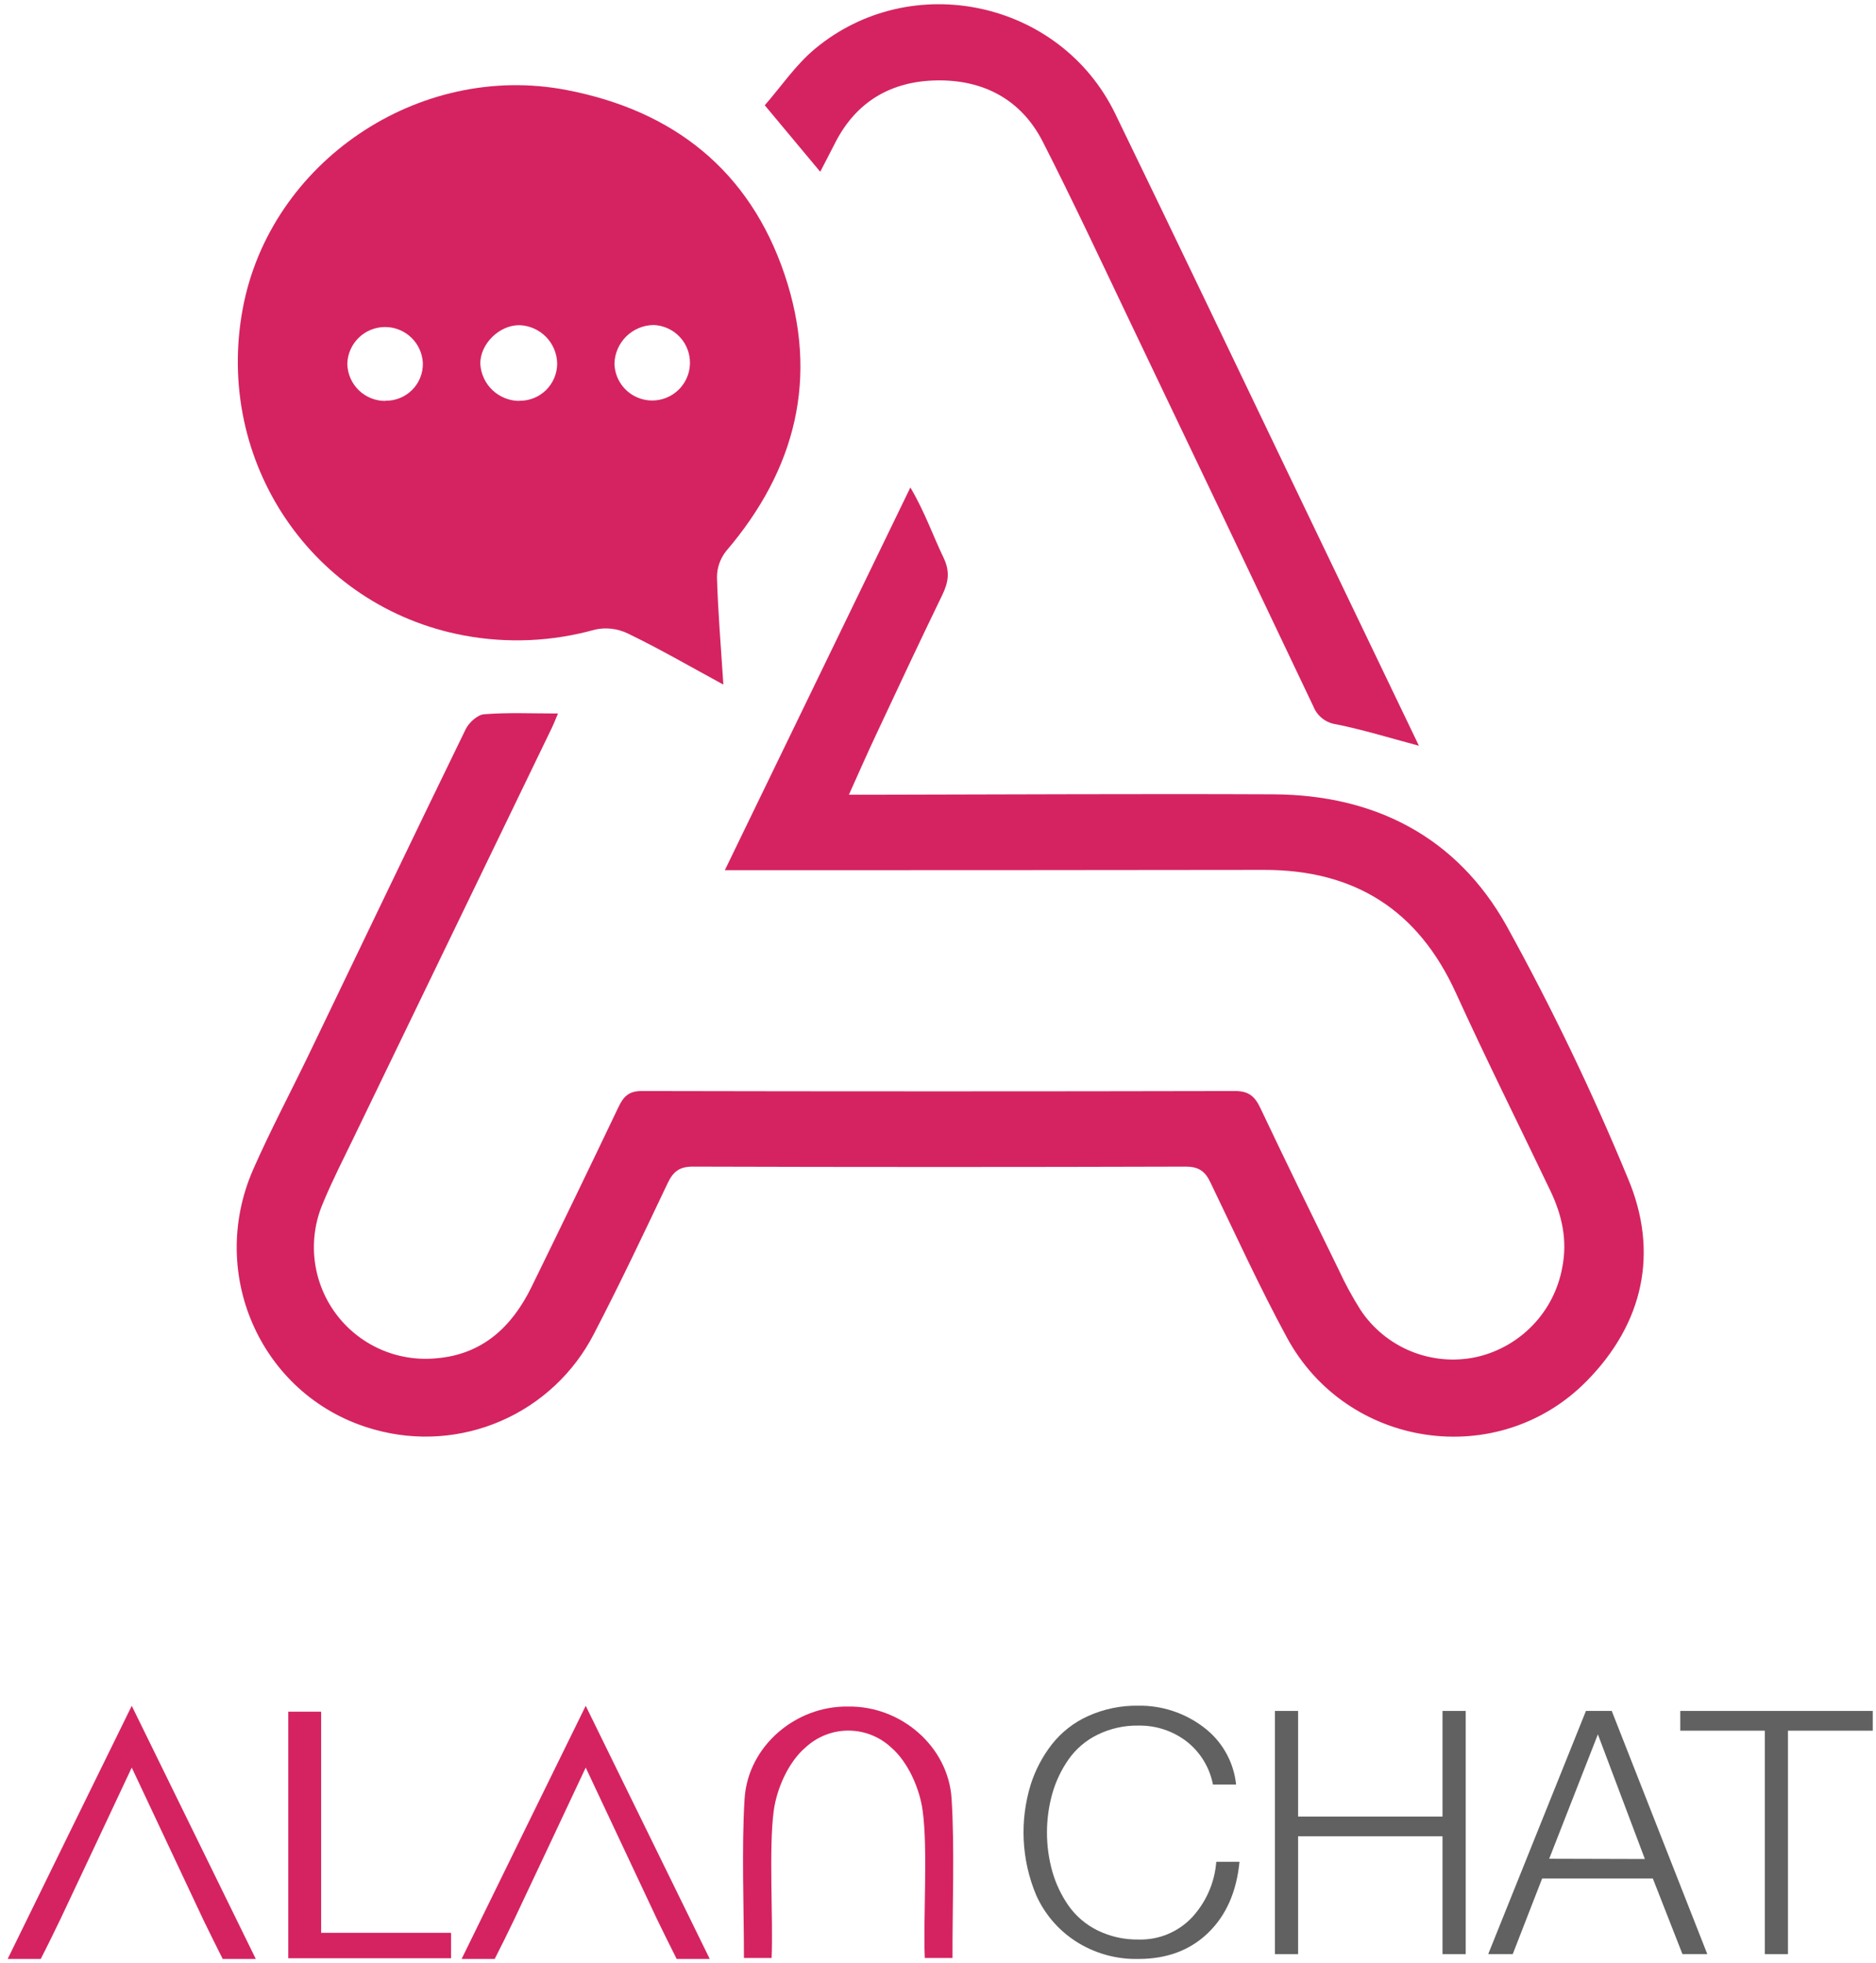
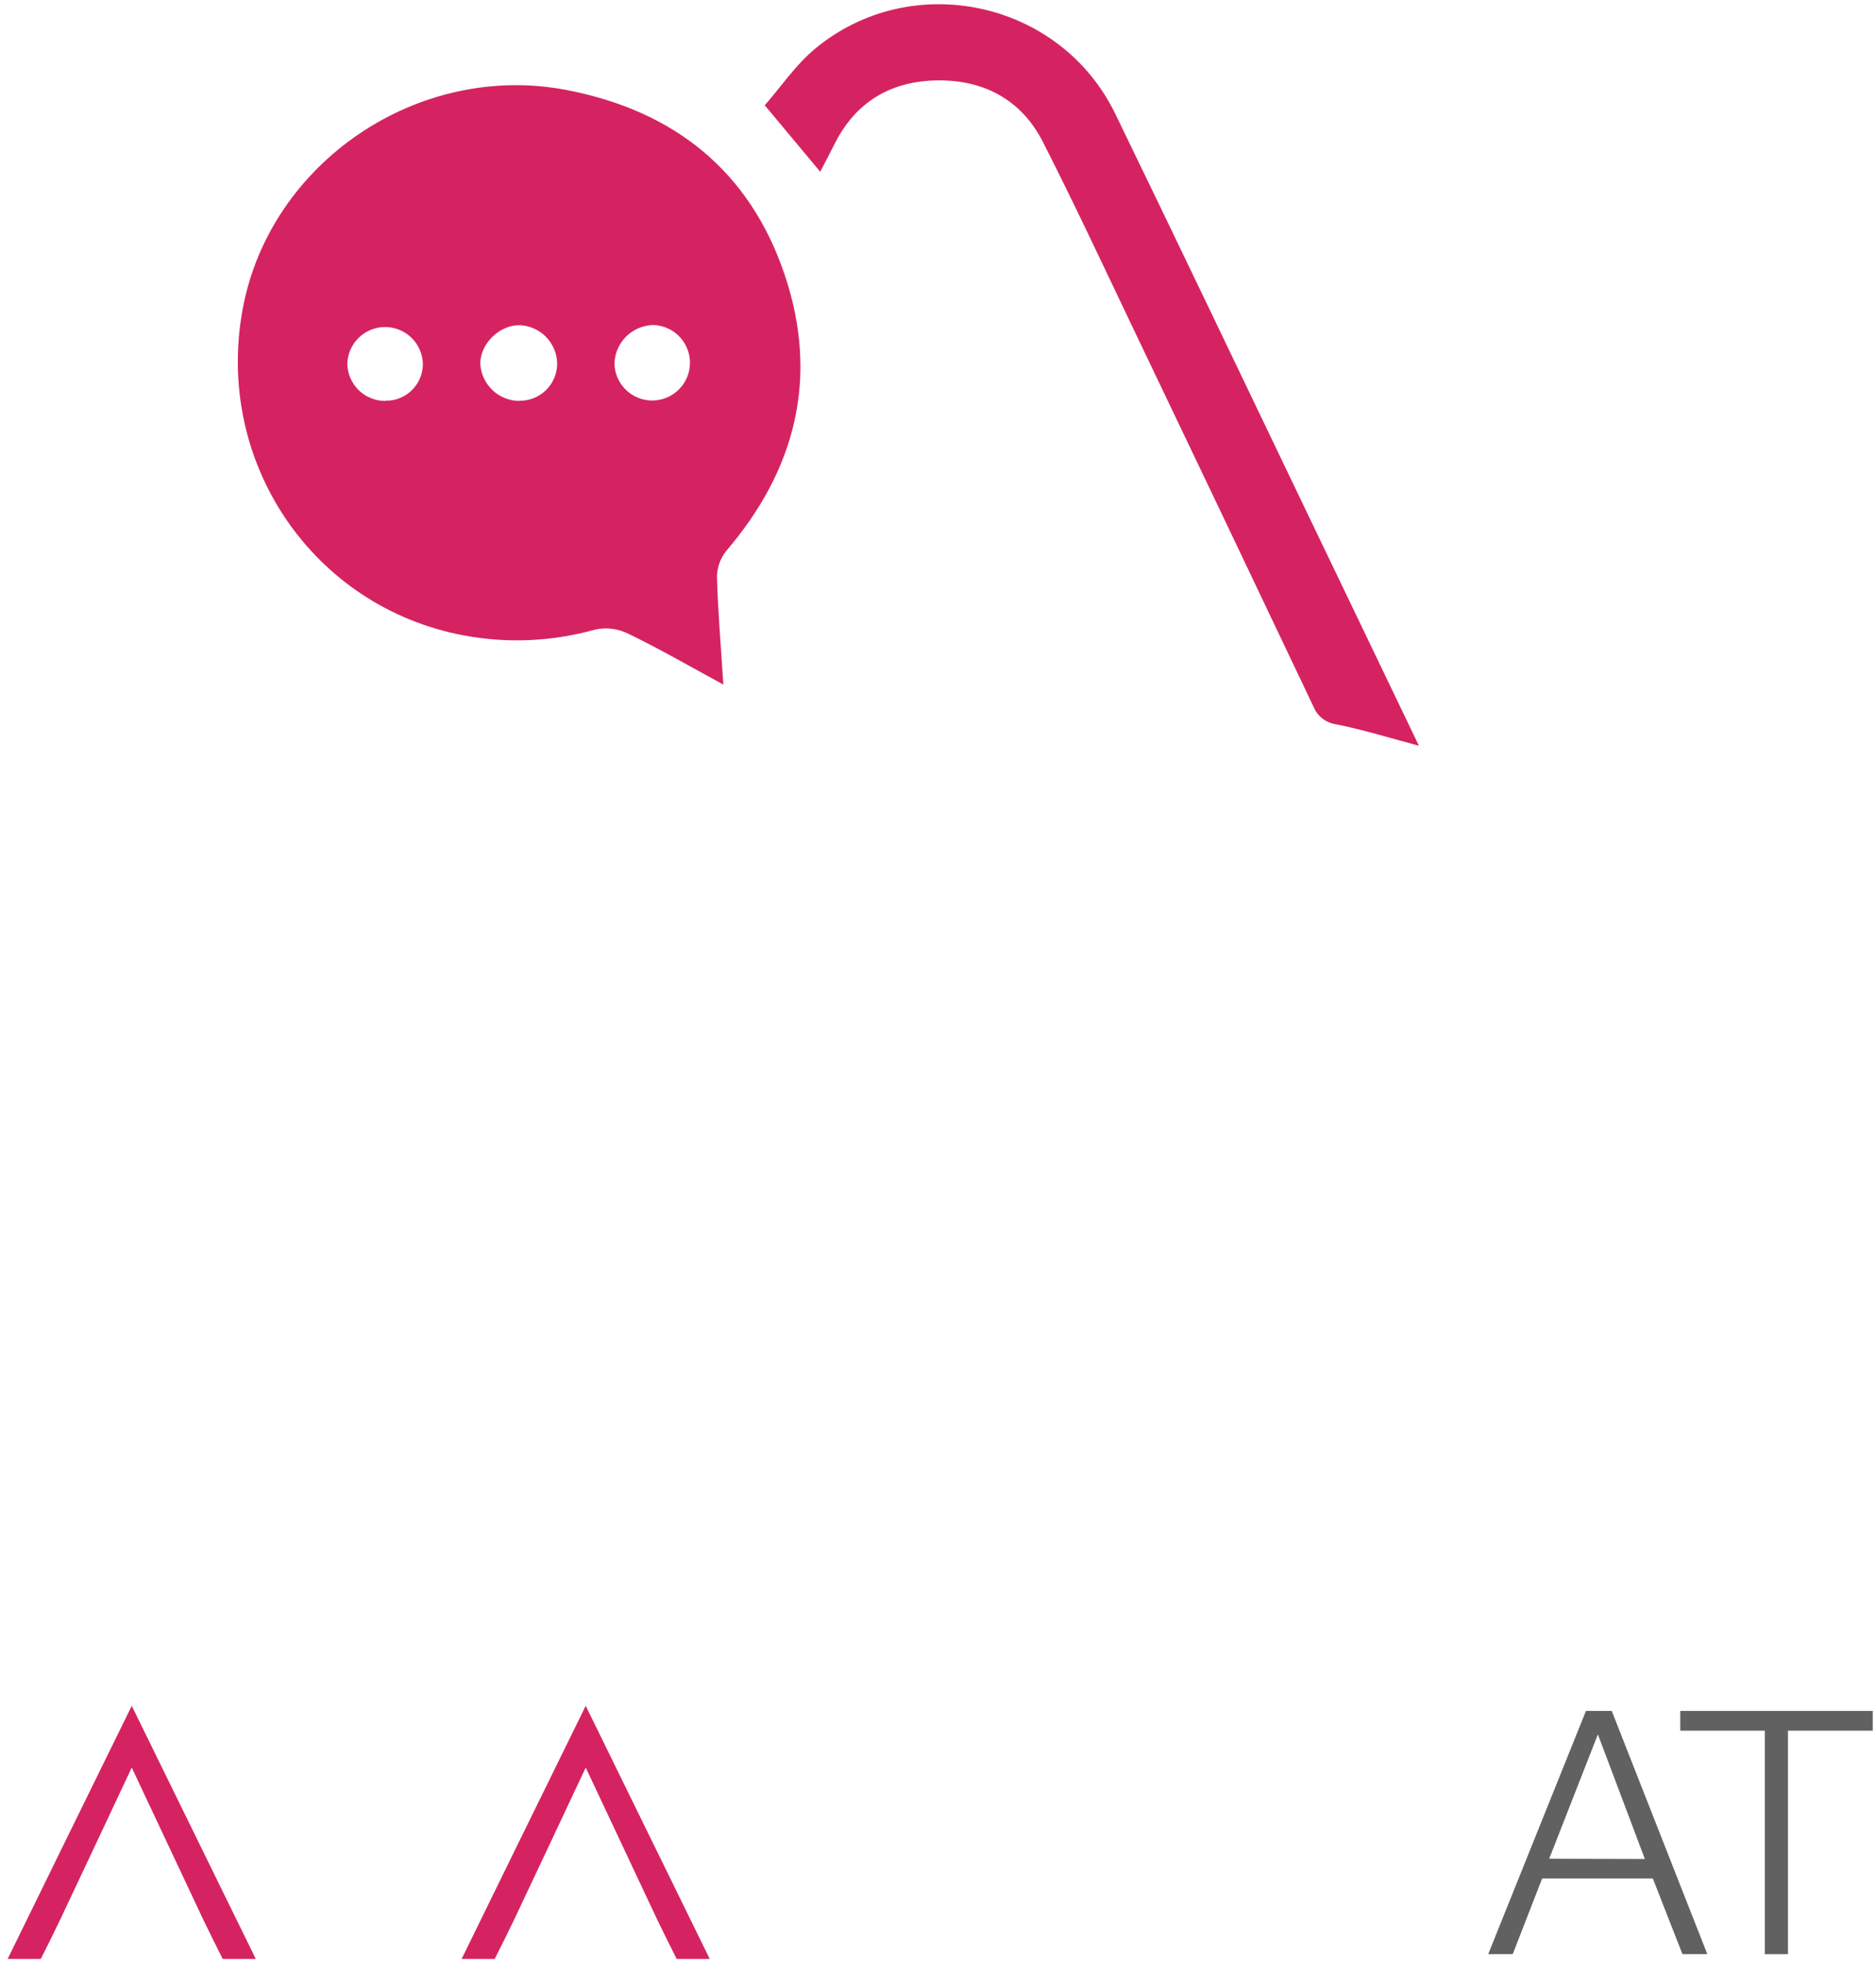
<svg xmlns="http://www.w3.org/2000/svg" width="172" height="180" viewBox="0 0 172 180" fill="none">
  <path d="M12.079 156.402C8.233 164.239 4.193 172.466 0.703 179.608H3.735C4.081 178.951 5.196 176.687 5.532 175.976C7.61 171.595 9.679 167.16 12.079 162.063C14.474 167.16 16.543 171.571 18.622 175.976C18.958 176.692 20.131 179.038 20.418 179.608H23.451L12.079 156.402Z" fill="#D52361" />
  <path d="M53.701 156.402C49.855 164.239 45.814 172.466 42.324 179.608H45.357C45.702 178.951 46.817 176.687 47.153 175.976C49.232 171.595 51.301 167.16 53.701 162.063C56.096 167.16 58.165 171.571 60.243 175.976C60.579 176.692 61.752 179.038 62.04 179.608H65.072L53.701 156.402Z" fill="#D52361" />
-   <path d="M87.247 164.919C86.941 160.076 82.54 156.386 77.759 156.469C72.974 156.386 68.578 160.076 68.267 164.919C67.984 169.422 68.208 175.026 68.208 179.524H70.745C70.9 175.98 70.472 169.515 70.939 166.025C71.217 163.97 72.297 161.536 73.86 160.212C74.925 159.223 76.325 158.673 77.779 158.673C79.233 158.673 80.632 159.223 81.698 160.212C83.241 161.536 84.322 163.97 84.594 166.025C85.081 169.515 84.633 175.98 84.789 179.524H87.33C87.311 175.026 87.534 169.422 87.247 164.919Z" fill="#D52361" />
-   <path d="M26.43 156.939V179.546H41.355V177.214H29.443V156.939H26.43Z" fill="#D52361" />
-   <path d="M109.29 175.798C108.663 176.462 107.902 176.987 107.058 177.337C106.214 177.687 105.306 177.854 104.392 177.828C103.084 177.852 101.789 177.563 100.615 176.985C99.562 176.466 98.655 175.694 97.976 174.736C97.314 173.788 96.812 172.737 96.491 171.626C95.823 169.267 95.823 166.77 96.491 164.411C96.811 163.301 97.313 162.252 97.976 161.305C98.653 160.346 99.56 159.572 100.615 159.056C101.788 158.477 103.084 158.188 104.392 158.214C105.972 158.189 107.515 158.694 108.773 159.65C110.04 160.633 110.905 162.044 111.208 163.618H113.33C113.222 162.576 112.898 161.569 112.379 160.66C111.861 159.75 111.158 158.959 110.317 158.336C108.606 157.043 106.512 156.358 104.368 156.389C102.782 156.363 101.209 156.687 99.763 157.338C98.468 157.92 97.333 158.805 96.452 159.918C95.591 161.022 94.931 162.269 94.505 163.603C93.476 166.934 93.648 170.521 94.992 173.738C95.755 175.458 96.998 176.921 98.57 177.954C100.298 179.084 102.328 179.662 104.392 179.609C106.989 179.609 109.113 178.813 110.765 177.219C112.416 175.626 113.375 173.453 113.642 170.701H111.514C111.368 172.602 110.584 174.398 109.29 175.798Z" fill="#616161" />
-   <path d="M132.256 166.553H119.015V156.87H116.893V179.171H119.015V168.363H132.256V179.171H134.384V156.87H132.256V166.553Z" fill="#616161" />
  <path d="M145.406 156.87L136.444 179.171H138.693L141.39 172.234H151.54L154.256 179.171H156.534L147.772 156.87H145.406ZM142.037 170.423L146.501 159.017L150.809 170.447L142.037 170.423Z" fill="#616161" />
  <path d="M154.056 156.87V158.681H161.806V179.171H163.928V158.681H171.703V156.87H154.056Z" fill="#616161" />
-   <path d="M51.16 65.418C48.719 65.418 46.543 65.316 44.386 65.487C43.775 65.534 42.987 66.257 42.689 66.871C37.876 76.754 33.133 86.674 28.363 96.583C26.66 100.12 24.811 103.593 23.231 107.182C18.89 117.029 24.172 128.289 34.346 131.075C38.194 132.154 42.298 131.87 45.961 130.271C49.625 128.673 52.624 125.858 54.451 122.303C56.822 117.751 59.016 113.106 61.221 108.467C61.726 107.403 62.311 106.96 63.531 106.964C78.586 107.01 93.643 107.01 108.703 106.964C109.945 106.964 110.519 107.418 111.006 108.475C113.294 113.215 115.474 117.995 117.98 122.615C123.486 132.825 137.369 134.874 145.487 126.611C150.674 121.337 152.12 114.827 149.254 108.039C145.981 100.109 142.261 92.371 138.114 84.861C133.566 76.75 126.069 72.875 116.748 72.828C104.595 72.773 92.441 72.846 80.287 72.864H77.832C78.765 70.793 79.528 69.05 80.338 67.328C82.336 63.064 84.334 58.792 86.39 54.557C86.949 53.402 87.116 52.429 86.528 51.175C85.536 49.12 84.795 46.94 83.466 44.696L66.455 79.787H70.698C85.755 79.787 100.811 79.777 115.866 79.758C124.166 79.74 130.003 83.412 133.472 91.018C136.254 97.12 139.251 103.121 142.146 109.179C143.214 111.41 143.729 113.72 143.235 116.211C142.872 118.211 141.925 120.059 140.514 121.522C139.103 122.985 137.291 123.999 135.306 124.435C133.308 124.855 131.23 124.663 129.342 123.886C127.455 123.109 125.844 121.781 124.721 120.076C123.981 118.903 123.319 117.682 122.738 116.422C120.319 111.486 117.904 106.546 115.55 101.581C115.052 100.527 114.489 100.033 113.243 100.033C95.103 100.072 76.963 100.072 58.82 100.033C57.614 100.033 57.142 100.578 56.688 101.537C54.061 107.044 51.406 112.537 48.722 118.017C46.939 121.649 44.233 124.191 40.005 124.537C38.235 124.709 36.451 124.418 34.828 123.691C33.206 122.964 31.8 121.827 30.751 120.391C29.702 118.956 29.045 117.272 28.844 115.505C28.644 113.738 28.908 111.95 29.609 110.316C30.459 108.253 31.487 106.259 32.457 104.247C38.511 91.737 44.559 79.23 50.6 66.725C50.782 66.347 50.927 65.959 51.16 65.418Z" fill="#D52361" />
  <path d="M66.321 62.767C66.089 59.164 65.823 56.04 65.736 52.913C65.739 52.043 66.036 51.201 66.579 50.522C72.975 43.044 75.1 34.588 71.944 25.198C68.729 15.649 61.773 10.146 51.966 8.257C38.378 5.631 24.764 14.868 22.258 28.293C19.635 42.343 28.64 55.658 42.54 58.263C46.538 59.009 50.653 58.824 54.567 57.722C55.58 57.505 56.636 57.633 57.567 58.085C60.437 59.469 63.197 61.071 66.321 62.767ZM56.336 33.345C56.358 32.404 56.746 31.508 57.416 30.847C58.086 30.186 58.987 29.81 59.928 29.8C60.603 29.826 61.256 30.049 61.806 30.441C62.357 30.833 62.78 31.378 63.024 32.008C63.268 32.638 63.323 33.326 63.181 33.986C63.039 34.647 62.707 35.252 62.225 35.726C61.744 36.2 61.135 36.523 60.472 36.654C59.809 36.786 59.122 36.721 58.496 36.467C57.87 36.214 57.332 35.782 56.948 35.226C56.564 34.67 56.351 34.014 56.336 33.338V33.345ZM47.618 36.76C46.705 36.756 45.828 36.406 45.163 35.78C44.498 35.155 44.096 34.3 44.037 33.389C43.993 31.551 45.78 29.782 47.647 29.815C48.561 29.852 49.425 30.236 50.064 30.89C50.703 31.544 51.068 32.417 51.084 33.331C51.084 33.785 50.993 34.234 50.818 34.652C50.642 35.07 50.385 35.449 50.062 35.767C49.738 36.085 49.354 36.335 48.933 36.503C48.512 36.671 48.061 36.753 47.607 36.745L47.618 36.76ZM35.345 36.76C34.43 36.769 33.549 36.416 32.894 35.779C32.238 35.141 31.86 34.271 31.843 33.356C31.867 32.457 32.24 31.602 32.883 30.972C33.526 30.343 34.389 29.988 35.289 29.984C36.189 29.979 37.055 30.325 37.705 30.947C38.355 31.57 38.737 32.421 38.77 33.32C38.777 33.772 38.693 34.222 38.522 34.641C38.352 35.06 38.099 35.441 37.778 35.76C37.457 36.079 37.076 36.331 36.656 36.499C36.236 36.668 35.786 36.75 35.334 36.742L35.345 36.76Z" fill="#D52361" />
  <path d="M130.093 68.376C126.403 60.69 122.803 53.182 119.196 45.678C113.552 33.92 107.936 22.14 102.241 10.412C97.195 0.038 83.545 -2.889 74.693 4.499C72.928 5.977 71.591 7.967 70.117 9.653L75.202 15.748C75.645 14.89 76.11 14.008 76.56 13.118C78.507 9.282 81.751 7.426 85.928 7.372C90.181 7.314 93.621 9.126 95.594 12.969C98.361 18.396 100.944 23.924 103.574 29.438C109.204 41.204 114.816 52.977 120.41 64.758C120.581 65.196 120.867 65.581 121.238 65.872C121.608 66.162 122.05 66.348 122.516 66.411C124.972 66.905 127.376 67.649 130.093 68.376Z" fill="#D52361" />
</svg>